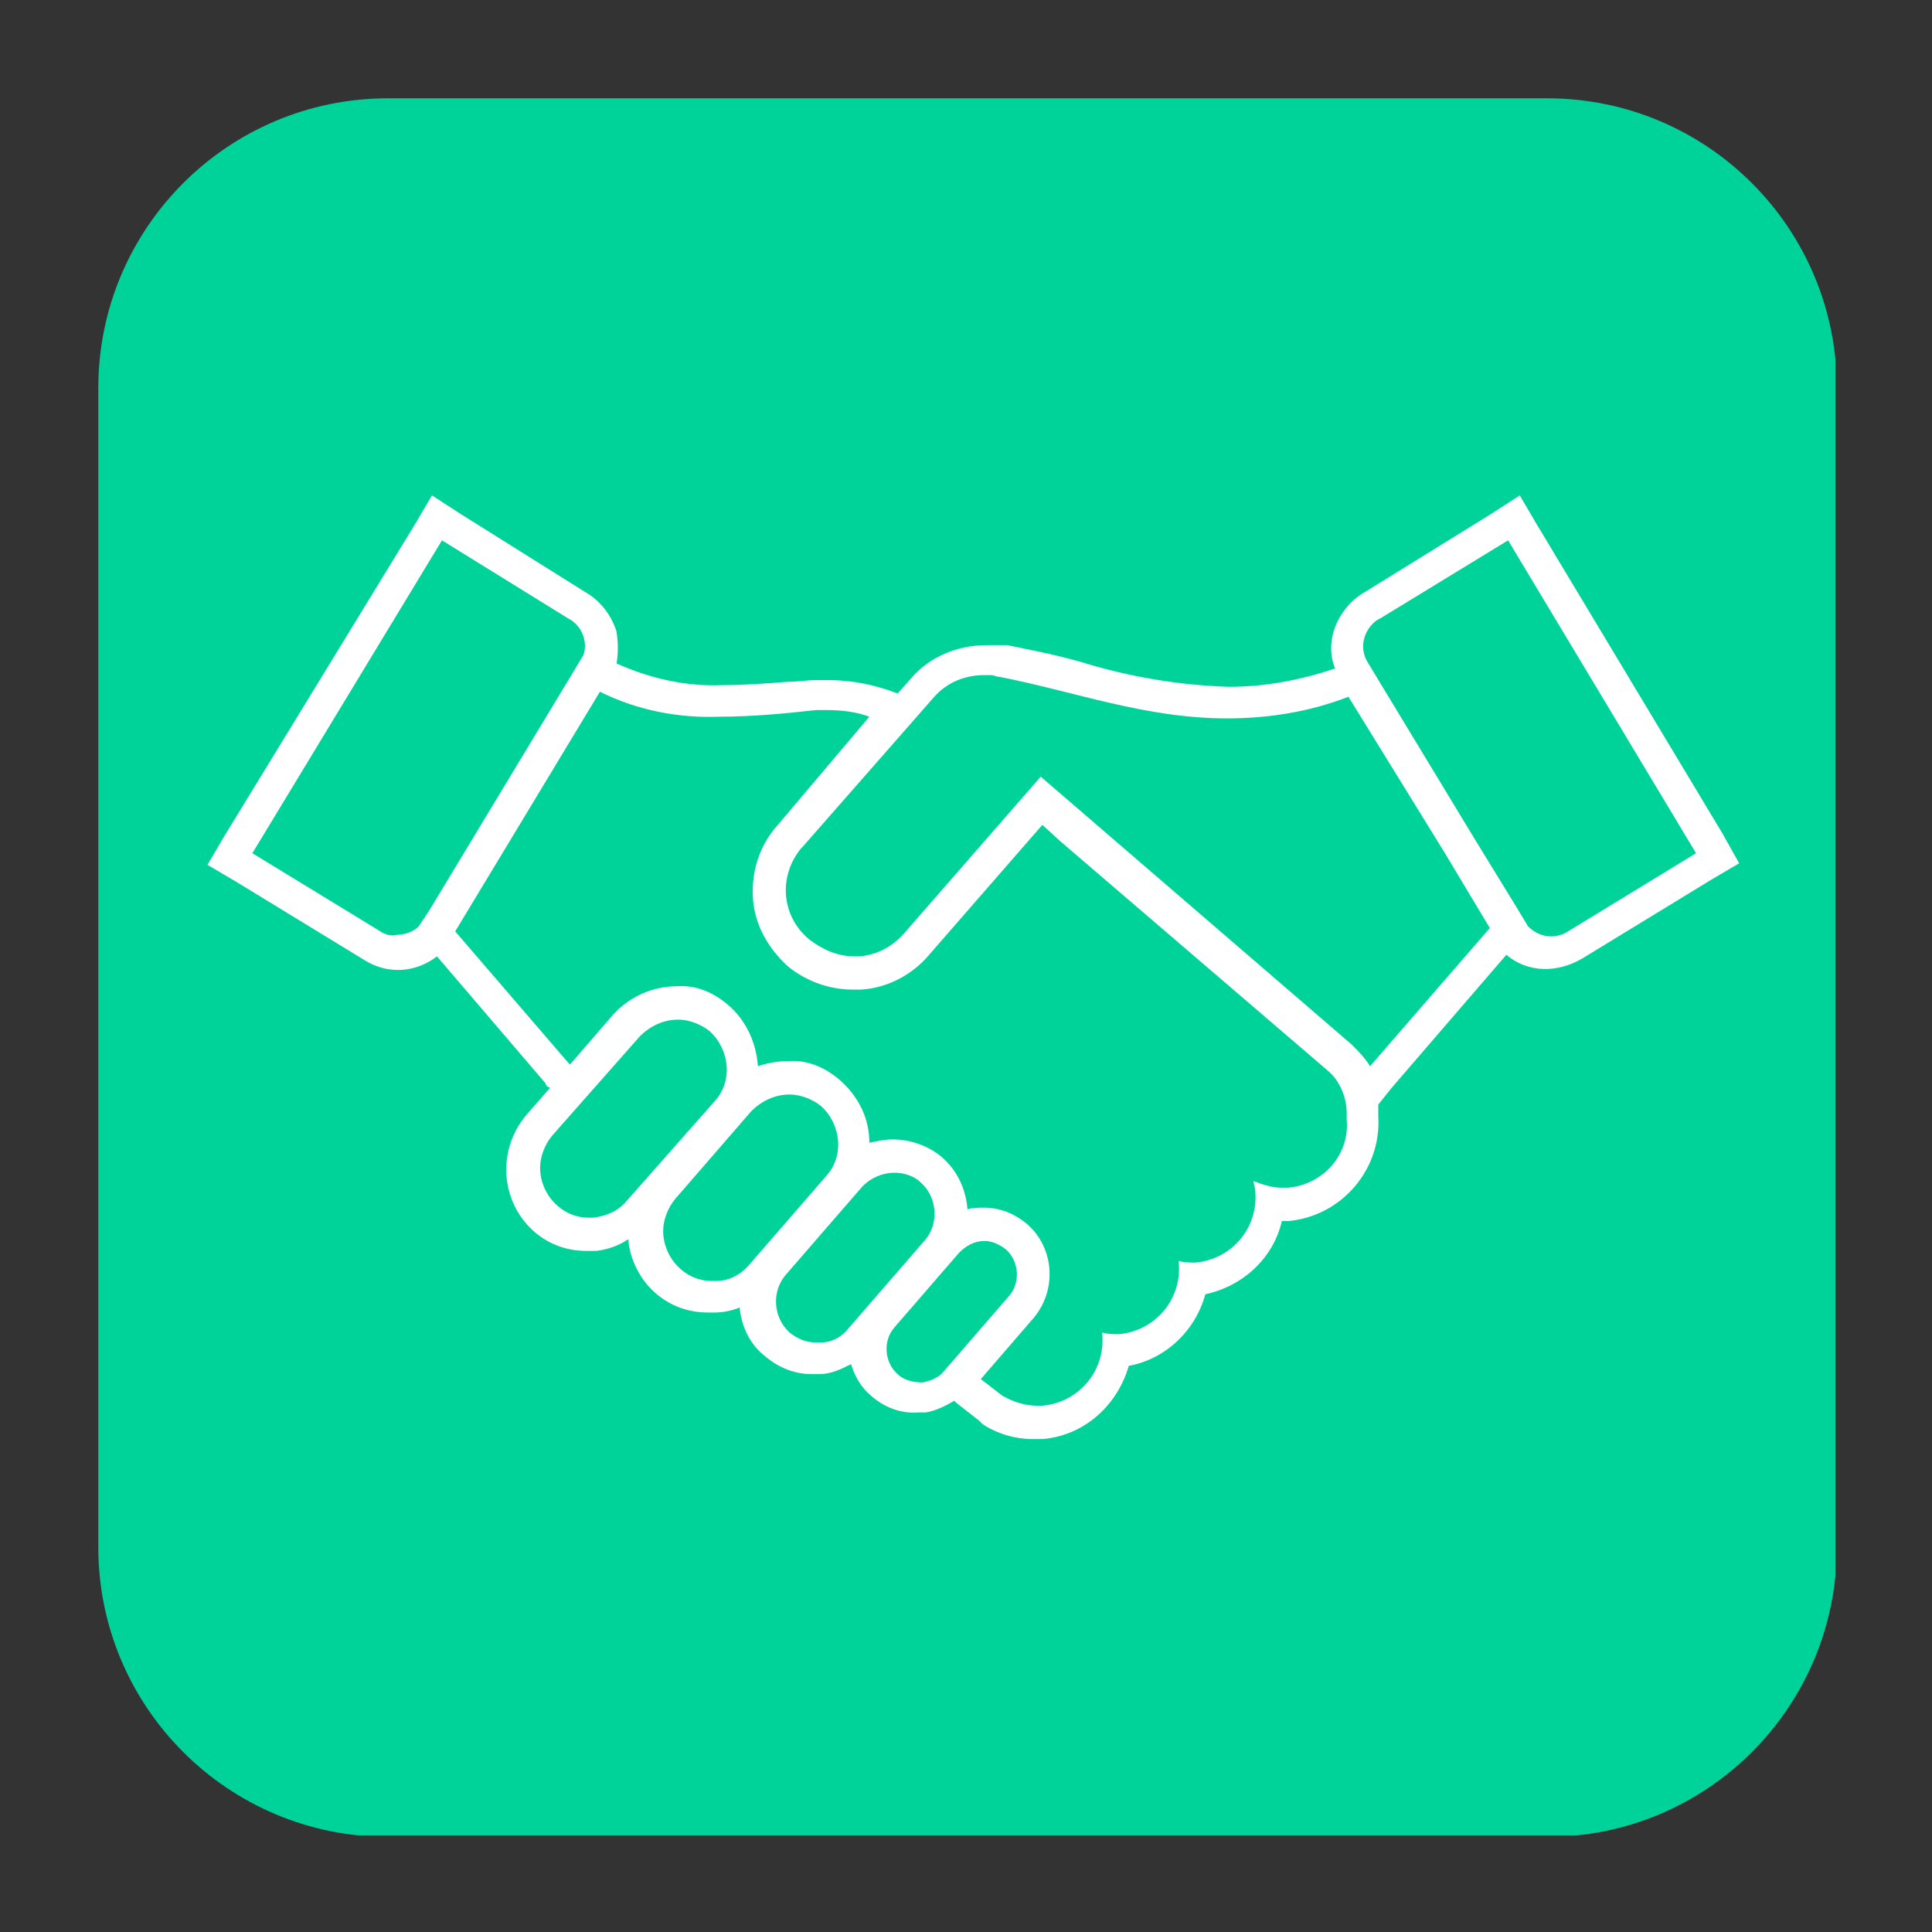
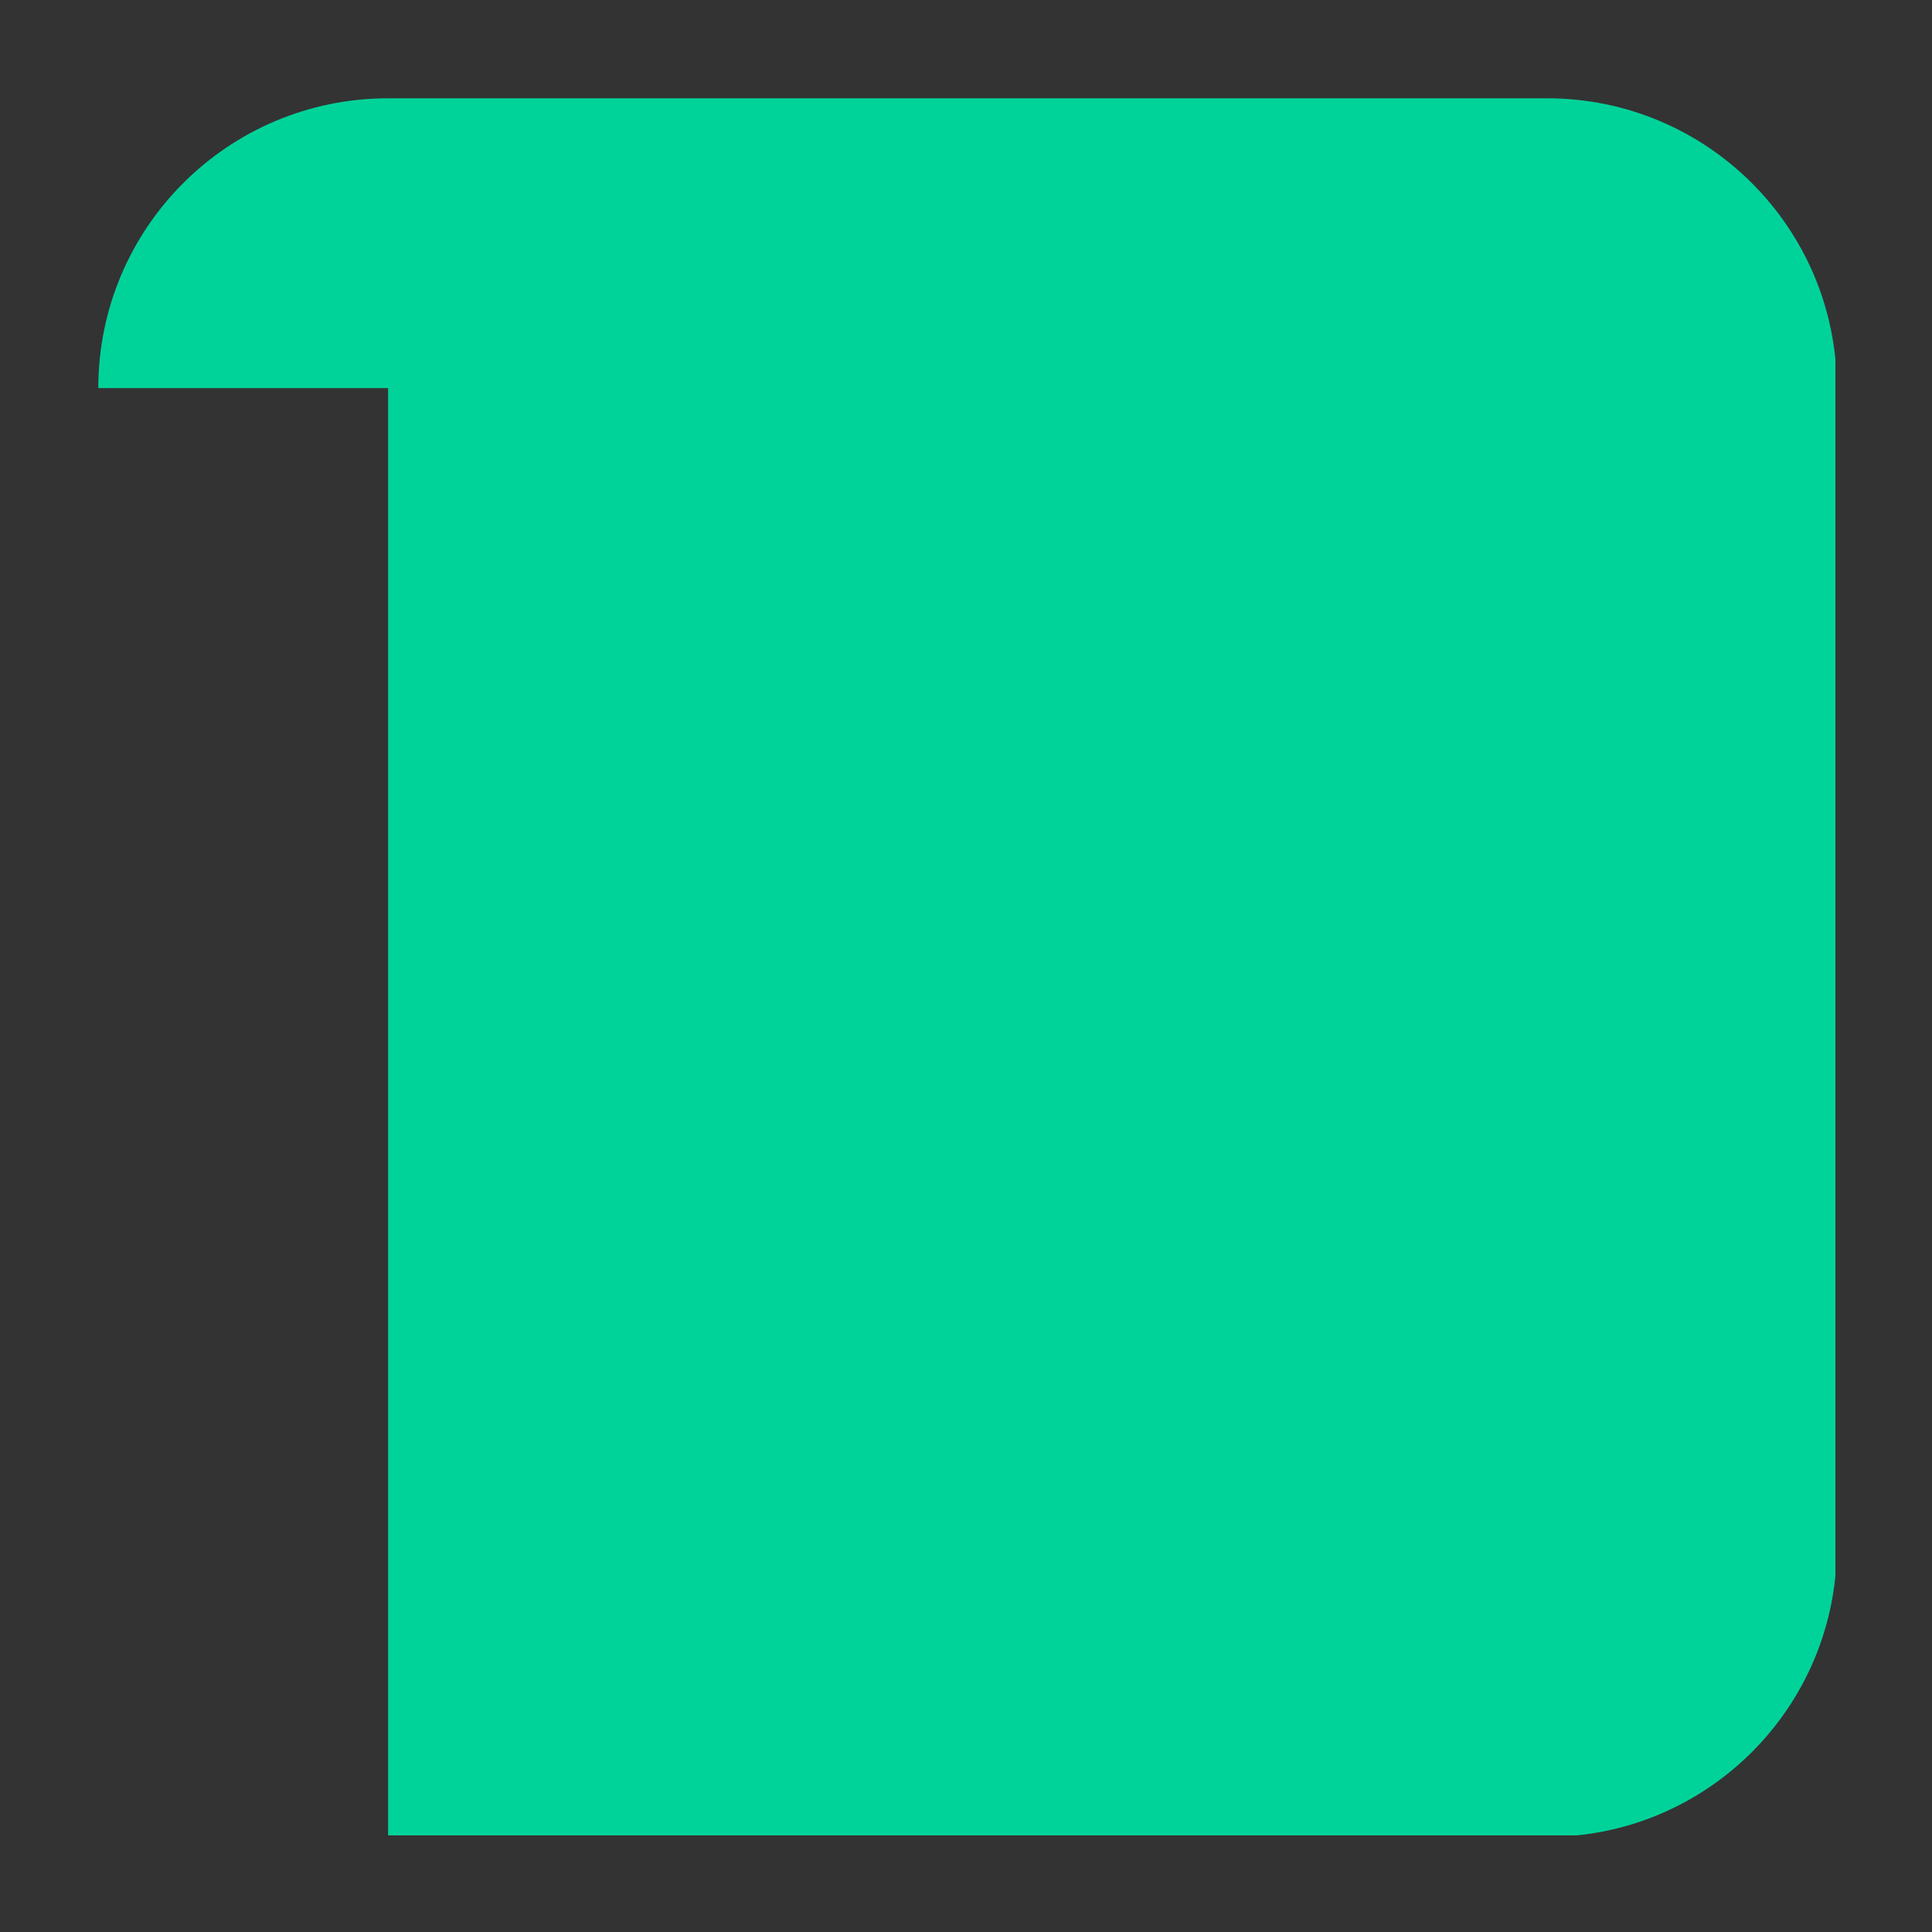
<svg xmlns="http://www.w3.org/2000/svg" id="Layer_1" data-name="Layer 1" viewBox="0 0 500 500">
  <rect x="0" y="0" width="500" height="500" fill="#333333" stroke="none" />
  <defs>
    <style>
      .cls-1 {
        fill: #fff;
      }

      .cls-2 {
        fill: none;
      }

      .cls-3 {
        clip-path: url(#clippath-1);
      }

      .cls-4 {
        fill: #00d39a;
        fill-rule: evenodd;
      }

      .cls-5 {
        clip-path: url(#clippath);
      }
    </style>
    <clipPath id="clippath">
      <rect class="cls-2" x="25" y="25.02" width="450" height="449.97" />
    </clipPath>
    <clipPath id="clippath-1">
      <rect class="cls-2" x="41.2" y="41.23" width="417.6" height="417.55" />
    </clipPath>
  </defs>
  <g class="cls-5">
-     <path class="cls-4" d="M25.44,100.44c0-41.41,33.57-75,75-75h299.95c41.41,0,74.98,33.59,74.98,75v299.95c0,41.41-33.57,75-74.98,75H100.44c-41.43,0-75-33.59-75-75V100.44Z" />
+     <path class="cls-4" d="M25.44,100.44c0-41.41,33.57-75,75-75h299.95c41.41,0,74.98,33.59,74.98,75v299.95c0,41.41-33.57,75-74.98,75H100.44V100.44Z" />
  </g>
  <g class="cls-3">
-     <path class="cls-1" d="M405.79,241.05c-1.29.86-3.01,1.29-4.3,1.29-2.15,0-4.3-.86-6.03-2.58l-2.58-4.31-11.62-18.95-27.12-44.79c-2.58-3.88-1.29-8.61,2.15-11.2.43,0,.43-.43.86-.43l33.14-20.24,48.64,80.97-33.14,20.24ZM354.56,275.94c-1.29-2.15-3.01-3.88-4.73-5.6l-80.49-69.34-35.3,40.48c-3.01,3.45-6.89,5.6-11.62,6.03h-1.29c-4.3,0-8.18-1.72-11.62-4.31-7.32-6.03-8.18-16.37-2.15-23.69l.43-.43,34.01-38.76c3.44-3.88,8.18-5.6,12.91-5.6h1.72c.86,0,1.29.43,2.15.43,19.8,3.88,37.88,10.77,58.97,10.77,10.76,0,21.52-1.72,31.42-5.6l24.97,40.48,11.62,19.38-30.99,35.75ZM333.47,307.38h-1.72c-2.58,0-5.17-.86-7.32-1.72,0,.86.43,1.72.43,2.58.86,9.48-6.03,17.66-15.5,18.52-1.29,0-3.01,0-4.3-.43v.43c.86,9.48-6.03,17.66-15.5,18.52-1.29,0-3.01,0-4.3-.43v.43c.86,9.48-6.03,17.66-15.5,18.52h-1.29c-3.01,0-6.03-.86-9.04-2.58l-5.6-4.31,13.77-15.94c6.03-7.32,5.17-18.09-1.72-24.12-3.01-2.58-6.89-4.31-11.19-4.31-1.29,0-3.01,0-4.3.43-.43-5.17-2.58-9.91-6.46-13.35-3.44-3.01-8.18-4.74-12.91-4.74-2.15,0-3.87.43-6.03.86,0-6.03-2.58-11.63-7.32-15.94-3.87-3.45-8.61-5.6-13.77-5.17-2.58,0-5.17.43-7.75,1.29-.43-6.03-3.01-11.63-7.32-15.5-3.87-3.45-8.61-5.6-13.77-5.17-6.03,0-12.05,2.58-16.36,7.32l-11.19,12.92-.43-.43-29.27-34.02,37.45-62.02c9.47,4.74,20.23,6.89,30.99,6.46,8.61,0,17.22-.86,24.97-1.72h2.58c3.87,0,7.75.43,11.19,1.72l-23.67,27.99c-4.73,5.17-6.89,12.06-6.46,18.95.43,6.89,3.87,12.92,9.04,17.66,4.73,3.88,10.76,6.03,16.79,6.03h2.15c6.89-.43,13.34-3.88,17.65-9.04l29.27-33.59,4.73,4.31,69.3,59.43c3.01,2.58,4.73,6.89,4.73,10.77v1.72c.86,9.04-6.03,16.8-15.07,17.66M238.77,357.77c-2.15,0-4.73-.43-6.46-2.15-3.44-3.01-3.87-8.61-.86-12.06l16.79-19.38c1.72-1.72,3.87-3.01,6.46-3.01,2.15,0,3.87.86,5.6,2.15,3.44,3.01,3.87,8.61.86,12.06l-16.79,19.38c-1.29,1.72-3.44,2.58-5.6,3.01M212.52,347.43h-1.29c-2.58,0-4.73-.86-6.89-2.58-4.3-3.88-4.73-10.77-.86-15.07l19.8-22.83c2.15-2.15,5.17-3.45,8.18-3.45,2.58,0,5.17.86,6.89,2.58,4.3,3.88,4.73,10.77.86,15.07l-19.8,22.83c-1.72,2.15-4.3,3.45-6.89,3.45M185.4,331.5h-1.29c-6.89,0-12.48-6.03-12.48-12.92,0-3.01,1.29-6.03,3.01-8.18l19.8-22.83c2.58-2.58,6.03-4.31,9.9-4.31,3.01,0,6.03,1.29,8.18,3.01,5.17,4.74,6.03,12.92,1.29,18.09l-19.8,22.83c-2.15,2.58-5.17,4.31-8.61,4.31M153.55,315.13h-1.29c-6.89,0-12.48-6.03-12.48-12.92,0-3.01,1.29-6.03,3.01-8.18l22.81-25.84c2.58-2.58,6.03-4.31,9.9-4.31,3.01,0,6.03,1.29,8.18,3.01,5.17,4.74,6.03,12.92,1.29,18.09l-22.81,25.84c-2.15,2.58-5.17,3.88-8.61,4.31M98.45,241.05l-33.14-20.24,49.07-80.97,32.71,20.24c3.44,1.72,5.17,6.03,3.87,9.48l-2.58,4.31-37.45,62.02-2.58,3.88c-1.29,1.29-3.44,2.15-5.6,2.15-1.29.43-3.01,0-4.3-.86M446.25,216.5l-48.64-80.97-4.3-7.32-7.32,4.74-32.71,20.24c-3.87,2.15-6.89,6.03-8.18,10.34-.86,3.01-.86,6.46.43,9.48-9.04,3.01-18.08,4.74-27.55,4.74-12.91-.43-25.83-2.58-38.31-6.46-6.03-1.72-12.48-3.01-18.94-4.31h-5.6c-7.32,0-14.64,3.01-19.37,8.61l-3.44,3.88c-5.6-2.15-11.62-3.45-17.65-3.45h-3.44c-2.58,0-4.73.43-7.32.43-5.6.43-11.19.86-16.79.86-9.47.43-18.94-1.72-27.55-5.6.43-2.58.43-5.17,0-8.18-1.29-4.31-4.3-8.18-8.18-10.34l-32.28-20.24-7.32-4.74-4.3,7.32-49.5,80.97-4.3,7.32,7.32,4.31,33.14,20.24c6.03,3.88,13.34,3.45,18.94-.86l27.98,32.73.43.86.86.43-6.03,6.89c-7.75,9.04-6.89,22.4,1.72,30.15,3.87,3.45,8.61,5.17,13.77,5.17h2.58c3.01-.43,5.6-1.29,8.18-3.01.43,5.17,3.01,10.34,6.89,13.78,3.87,3.45,8.61,5.17,13.77,5.17h1.72c2.15,0,4.3-.43,6.46-1.29.43,4.74,2.58,9.48,6.46,12.49,3.44,3.01,7.75,4.74,12.05,4.74h2.15c3.01,0,5.6-1.29,8.18-2.58.86,3.01,2.58,6.03,5.17,8.18,3.44,3.01,7.75,4.74,12.48,4.31h1.72c2.58-.43,5.17-1.72,7.32-3.01l.43.43,6.03,4.74.43.43.43.43c3.87,2.58,8.61,3.88,12.91,3.88h2.58c10.76-.86,19.37-8.61,22.38-18.95,9.47-1.72,17.22-9.04,19.8-18.52,9.9-2.15,17.65-9.48,19.8-18.95h1.72c13.77-1.29,24.1-13.35,23.24-27.13v-3.01l3.44-4.31,29.7-34.45c5.6,4.74,13.34,4.74,19.8.86l33.14-20.24,7.32-4.31-3.87-6.89Z" />
-   </g>
+     </g>
</svg>